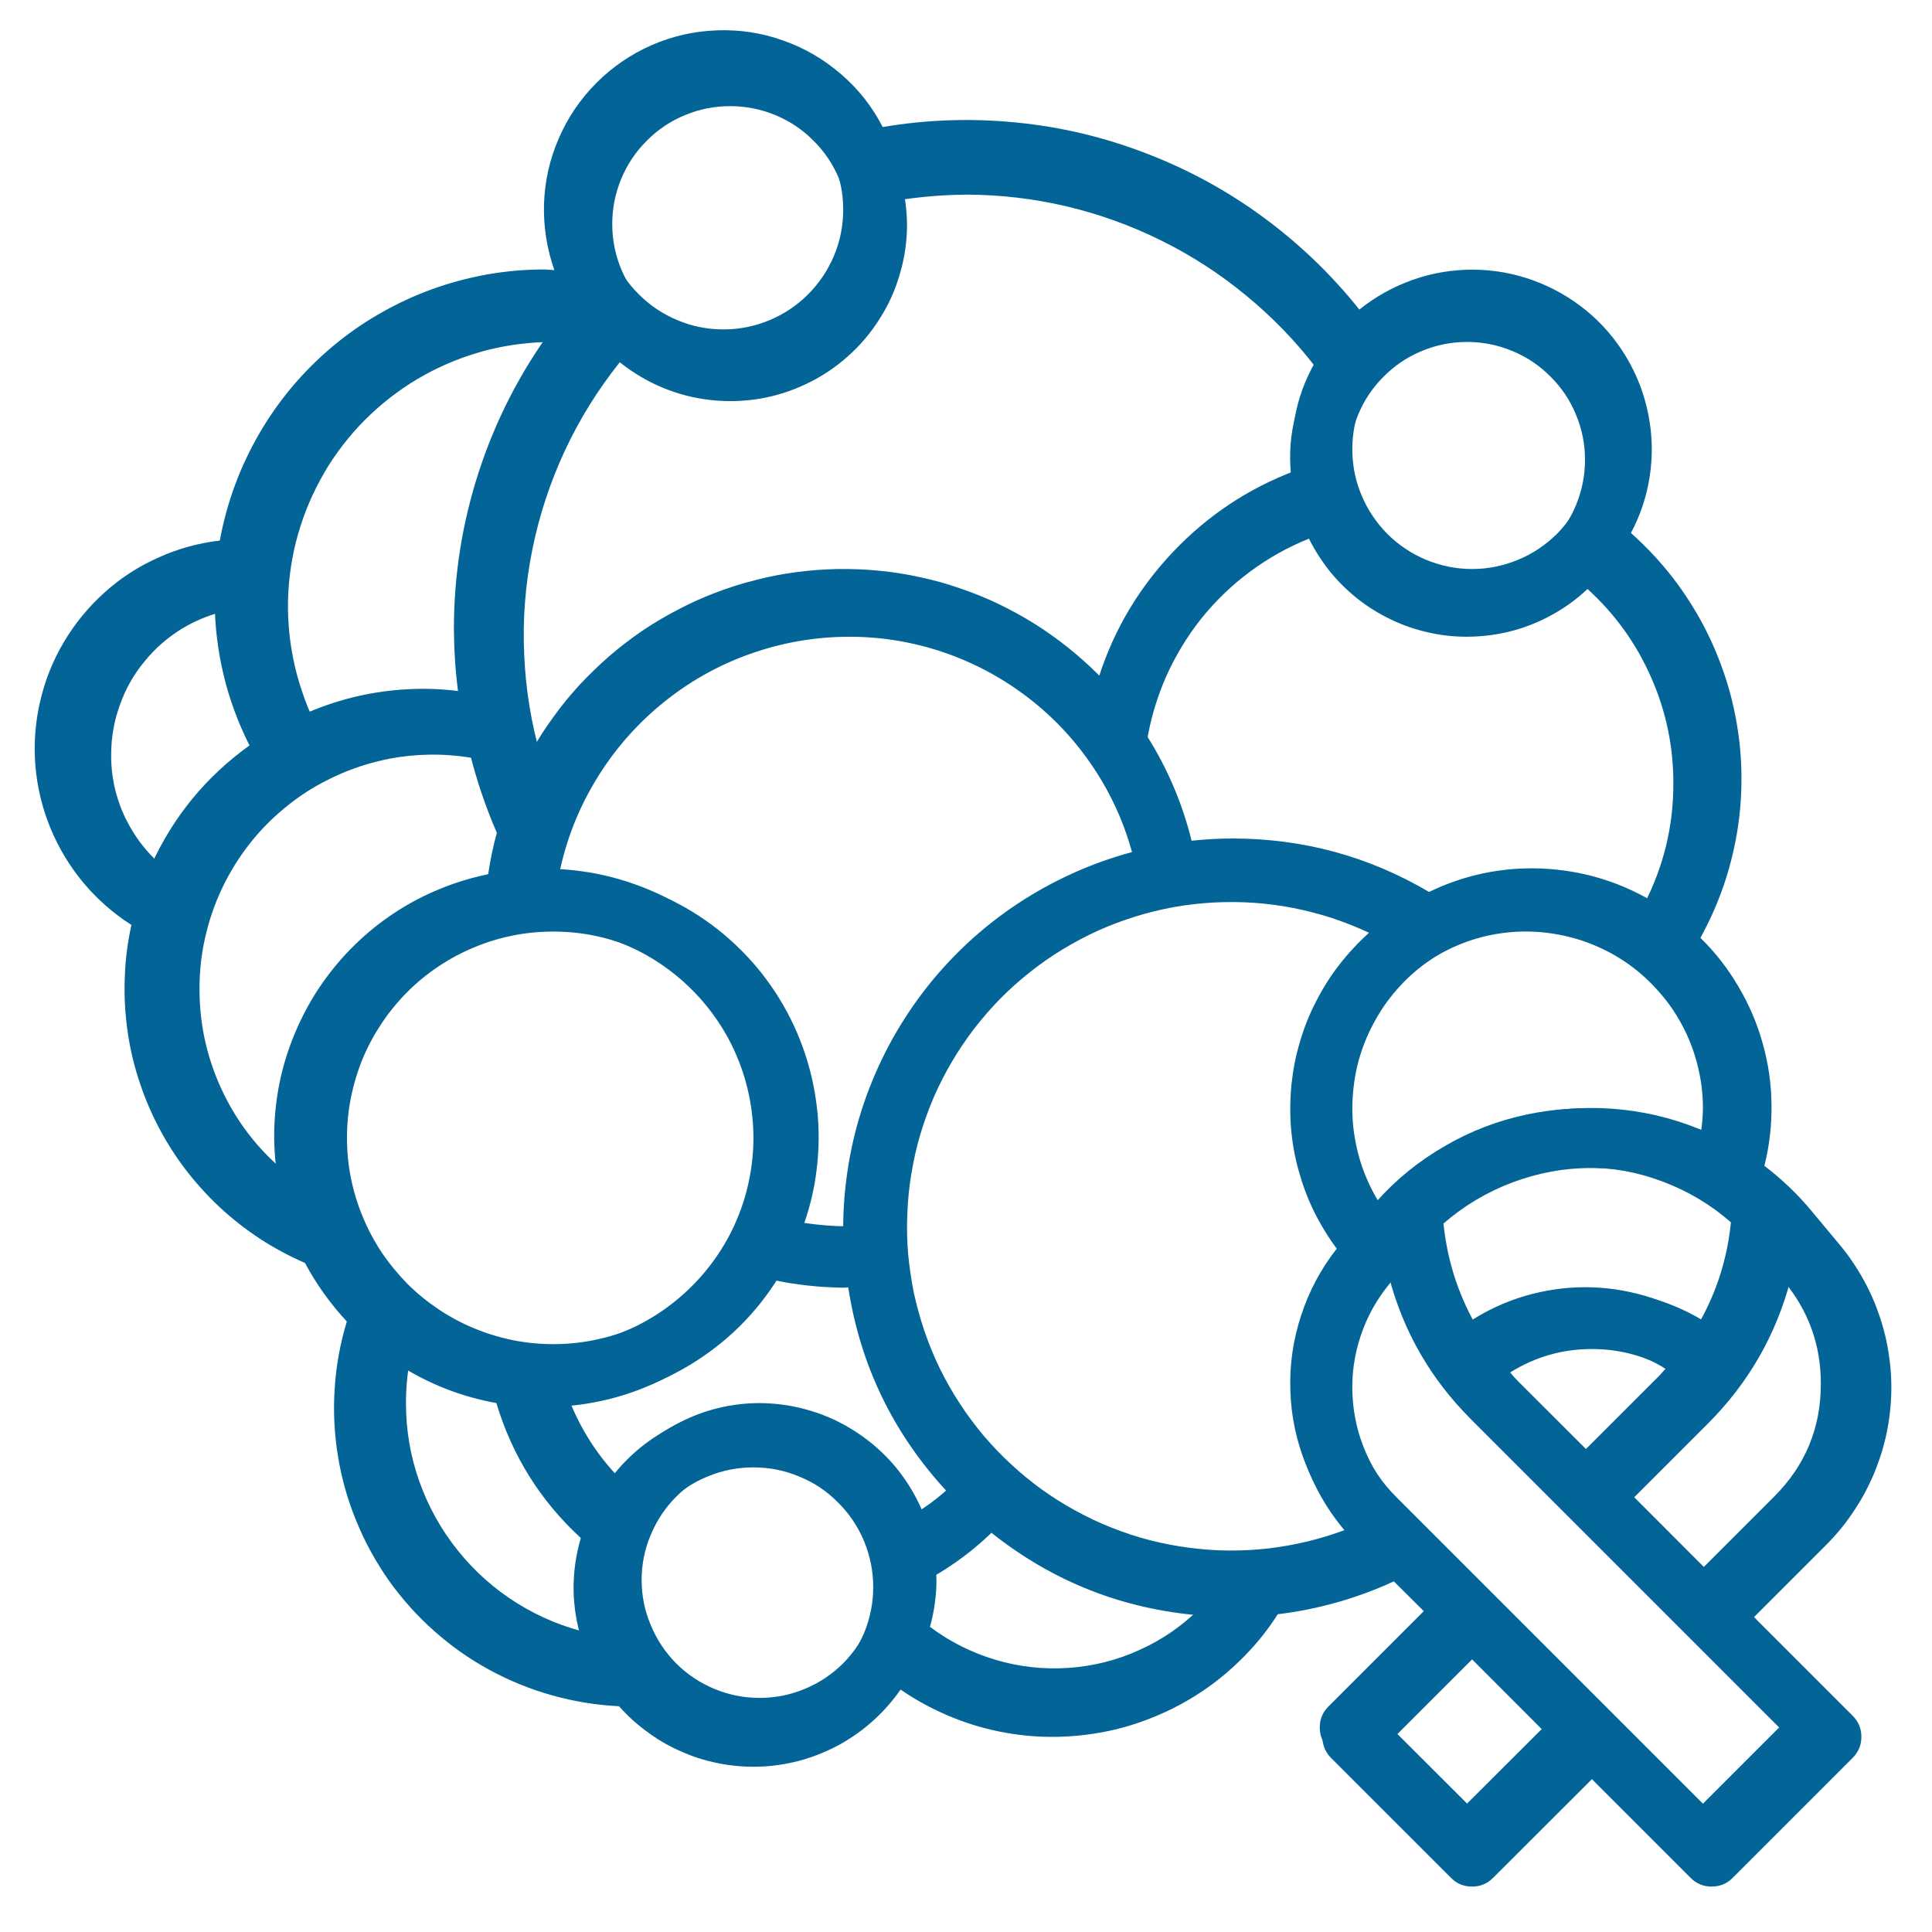
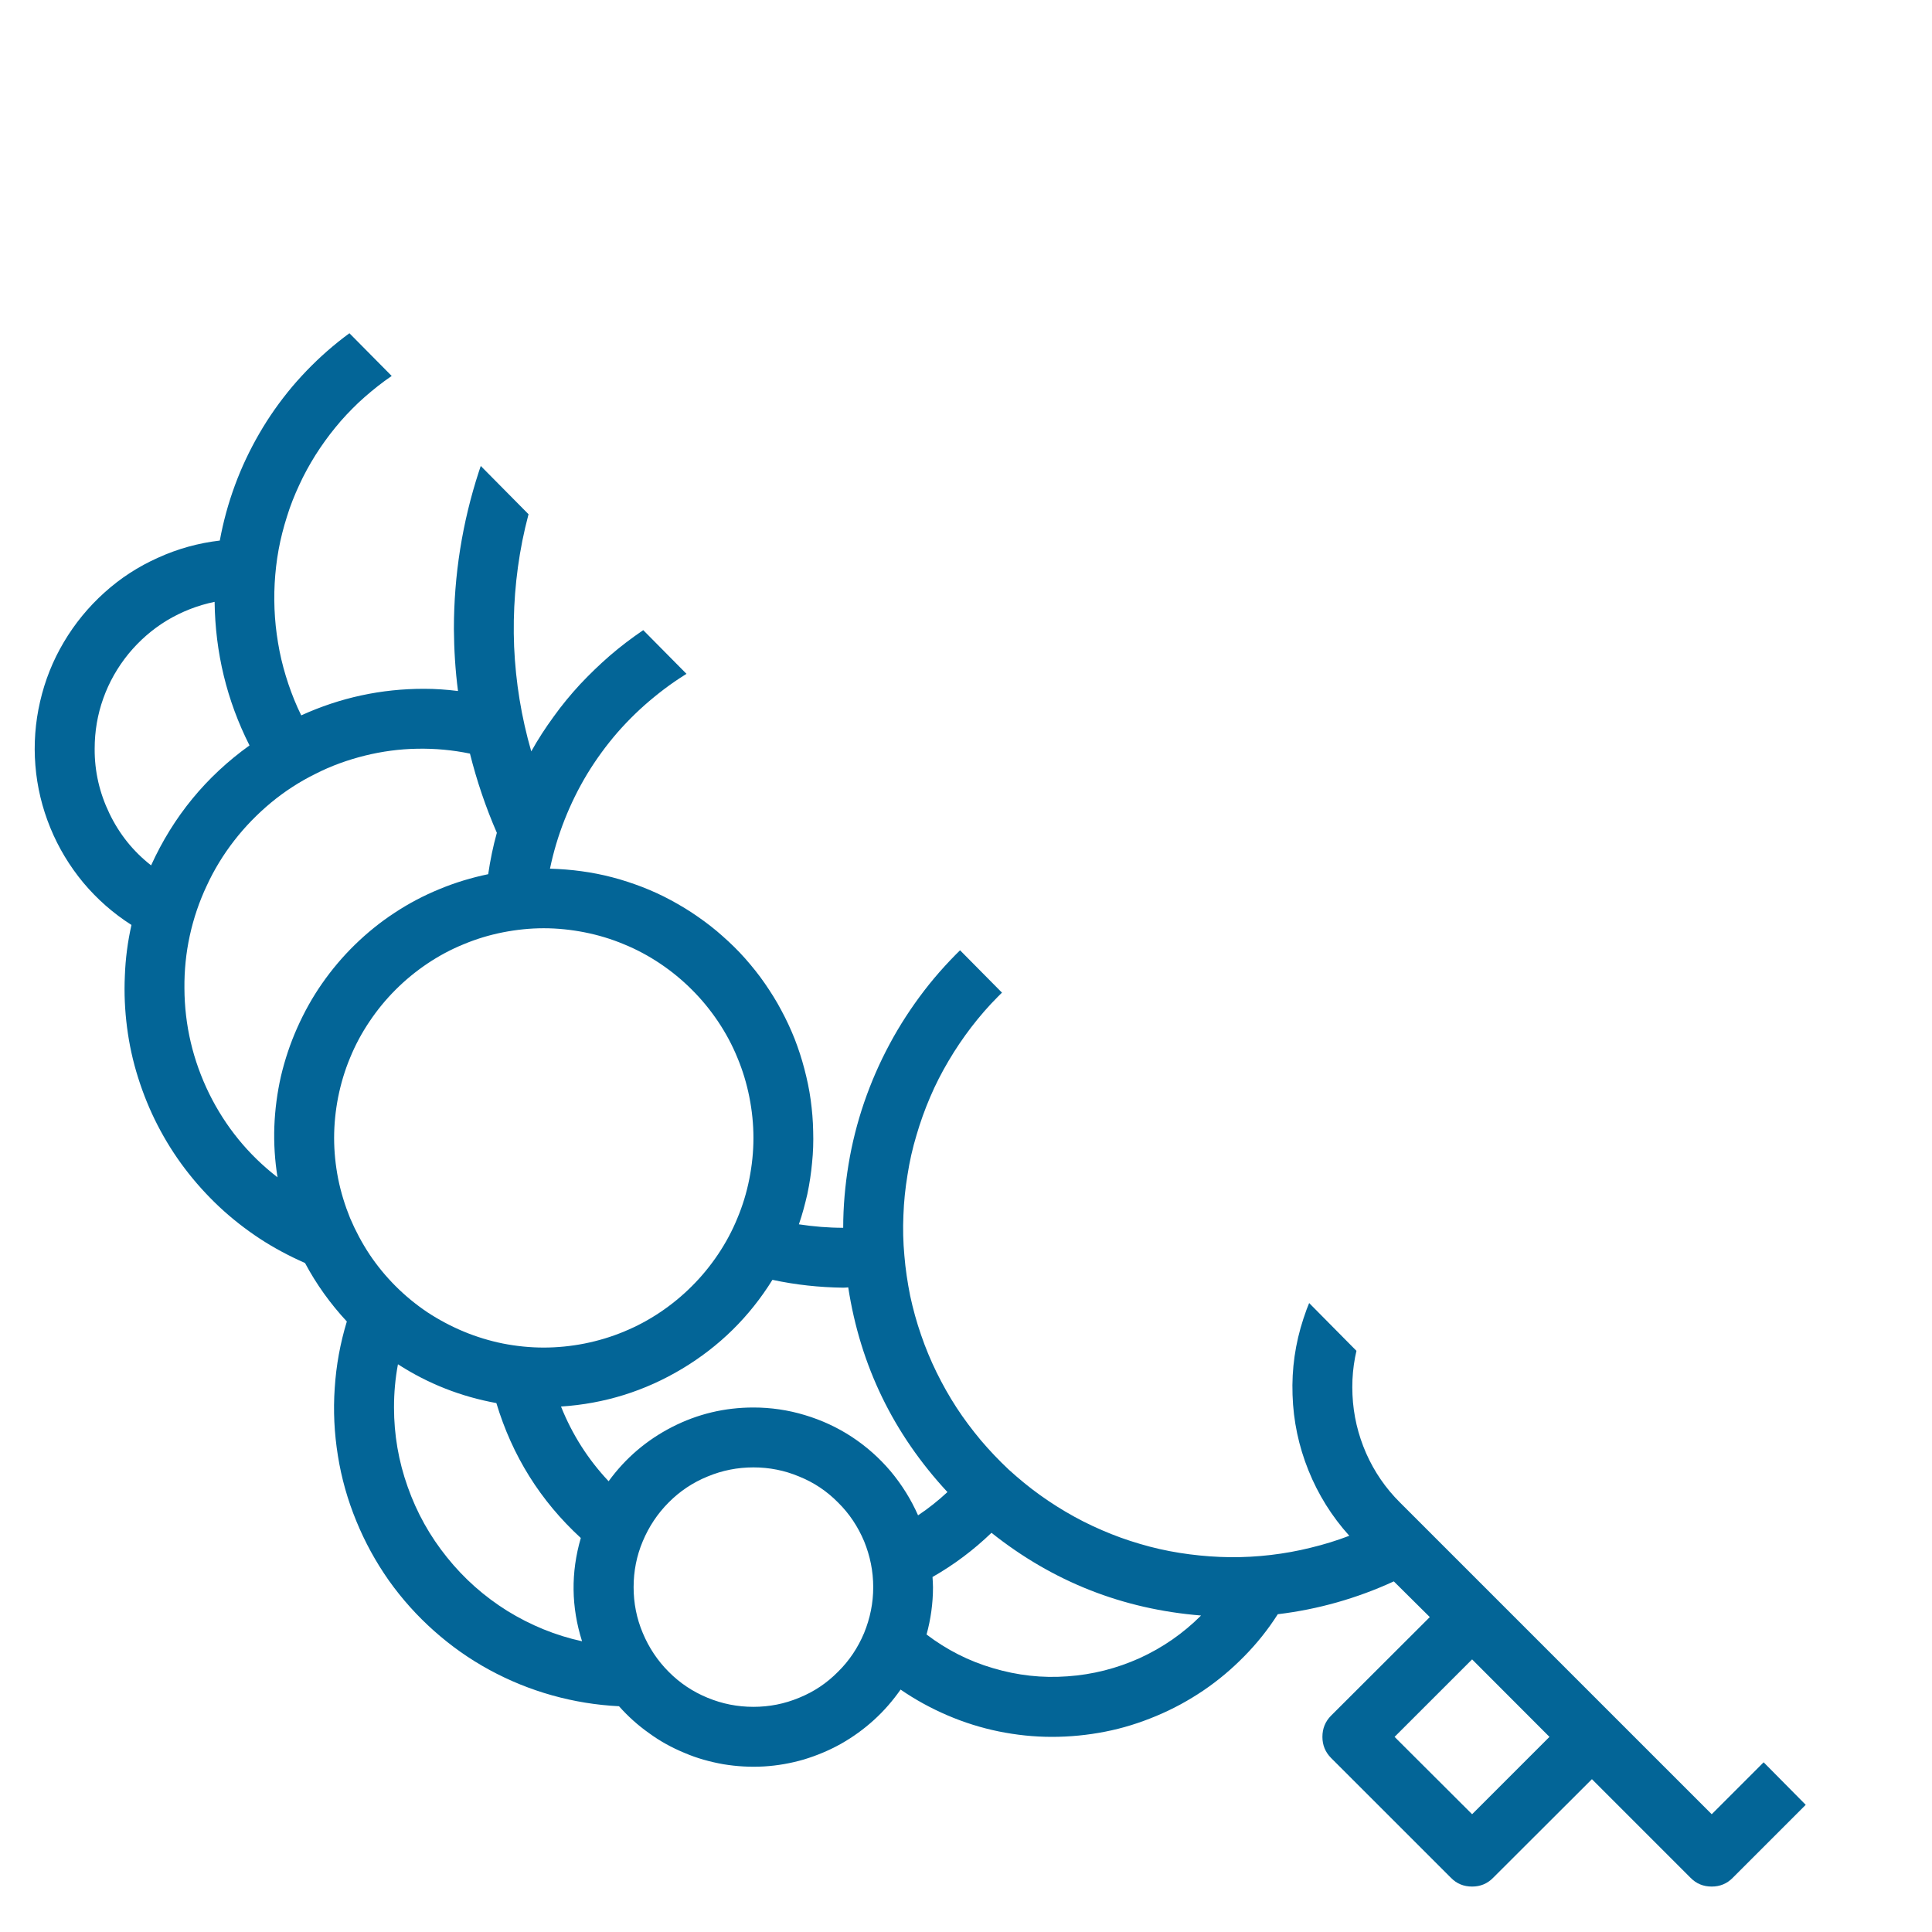
<svg xmlns="http://www.w3.org/2000/svg" width="64" zoomAndPan="magnify" viewBox="0 0 48 48" height="64" preserveAspectRatio="xMidYMid meet">
  <defs>
    <clipPath id="daaf7b6b59">
-       <path d="M 0.488 0 L 47 0 L 47 47 L 0.488 47 Z M 0.488 0 " clip-rule="nonzero" />
+       <path d="M 0.488 0 L 47 47 L 0.488 47 Z M 0.488 0 " clip-rule="nonzero" />
    </clipPath>
    <clipPath id="021af99204">
      <path d="M 1 1 L 47 1 L 47 46.727 L 1 46.727 Z M 1 1 " clip-rule="nonzero" />
    </clipPath>
  </defs>
  <g clip-path="url(#daaf7b6b59)">
    <path fill="#036597" d="M 3.266 22.98 C 3.172 23.398 3.117 23.82 3.102 24.246 C 3.082 24.676 3.102 25.102 3.156 25.523 C 3.211 25.949 3.301 26.363 3.43 26.77 C 3.559 27.18 3.719 27.574 3.914 27.953 C 4.109 28.332 4.336 28.695 4.594 29.035 C 4.852 29.375 5.137 29.691 5.449 29.984 C 5.762 30.277 6.098 30.539 6.453 30.773 C 6.812 31.008 7.188 31.207 7.578 31.379 C 7.859 31.906 8.207 32.391 8.617 32.832 C 8.453 33.371 8.352 33.922 8.316 34.488 C 8.277 35.051 8.305 35.609 8.395 36.168 C 8.484 36.727 8.637 37.266 8.852 37.789 C 9.066 38.312 9.336 38.805 9.66 39.266 C 9.988 39.727 10.363 40.145 10.785 40.52 C 11.207 40.895 11.664 41.219 12.16 41.488 C 12.656 41.758 13.176 41.969 13.719 42.121 C 14.262 42.273 14.816 42.363 15.379 42.391 C 15.605 42.645 15.852 42.867 16.129 43.062 C 16.402 43.262 16.695 43.422 17.008 43.551 C 17.316 43.684 17.641 43.773 17.973 43.832 C 18.305 43.887 18.641 43.906 18.977 43.887 C 19.316 43.867 19.645 43.809 19.969 43.715 C 20.293 43.617 20.602 43.488 20.895 43.324 C 21.191 43.156 21.461 42.961 21.711 42.734 C 21.961 42.508 22.18 42.254 22.375 41.977 C 22.742 42.23 23.129 42.441 23.539 42.617 C 23.949 42.793 24.371 42.926 24.809 43.016 C 25.246 43.105 25.688 43.152 26.133 43.152 C 26.578 43.152 27.02 43.109 27.457 43.023 C 27.895 42.938 28.316 42.805 28.727 42.633 C 29.141 42.461 29.527 42.25 29.898 42 C 30.266 41.75 30.605 41.465 30.918 41.145 C 31.23 40.828 31.508 40.48 31.746 40.105 C 32.75 39.984 33.711 39.711 34.629 39.289 L 35.523 40.176 L 33.07 42.625 C 32.926 42.77 32.855 42.945 32.855 43.152 C 32.855 43.355 32.926 43.531 33.07 43.676 L 36.047 46.652 C 36.191 46.801 36.367 46.871 36.574 46.871 C 36.777 46.871 36.953 46.801 37.098 46.652 L 39.551 44.203 L 42 46.652 C 42.145 46.801 42.32 46.871 42.527 46.871 C 42.73 46.871 42.906 46.801 43.051 46.652 L 46.027 43.676 C 46.172 43.531 46.246 43.355 46.246 43.152 C 46.246 42.945 46.172 42.77 46.027 42.625 L 43.578 40.176 L 45.367 38.387 C 45.609 38.145 45.828 37.883 46.02 37.598 C 46.215 37.316 46.379 37.02 46.52 36.703 C 46.656 36.391 46.766 36.066 46.844 35.734 C 46.922 35.402 46.969 35.062 46.984 34.723 C 47 34.379 46.984 34.039 46.934 33.699 C 46.887 33.359 46.809 33.027 46.699 32.703 C 46.59 32.379 46.453 32.066 46.285 31.77 C 46.117 31.469 45.926 31.188 45.707 30.926 L 45.004 30.082 C 44.656 29.664 44.266 29.293 43.836 28.965 C 43.961 28.465 44.02 27.957 44.012 27.441 C 44.008 26.926 43.934 26.418 43.793 25.922 C 43.656 25.426 43.453 24.953 43.191 24.512 C 42.93 24.066 42.617 23.66 42.246 23.301 C 42.469 22.898 42.656 22.477 42.809 22.043 C 42.961 21.609 43.074 21.164 43.152 20.711 C 43.23 20.258 43.266 19.801 43.266 19.34 C 43.266 18.879 43.227 18.422 43.148 17.969 C 43.07 17.516 42.957 17.07 42.801 16.637 C 42.648 16.203 42.461 15.785 42.238 15.383 C 42.012 14.98 41.758 14.598 41.469 14.238 C 41.18 13.879 40.863 13.547 40.52 13.242 C 40.762 12.789 40.918 12.309 40.992 11.801 C 41.066 11.293 41.051 10.785 40.949 10.281 C 40.848 9.777 40.664 9.305 40.402 8.867 C 40.137 8.426 39.809 8.043 39.41 7.715 C 39.012 7.391 38.574 7.141 38.09 6.965 C 37.605 6.789 37.109 6.703 36.594 6.699 C 36.082 6.699 35.582 6.781 35.098 6.953 C 34.613 7.125 34.172 7.371 33.773 7.691 C 33.078 6.82 32.281 6.055 31.383 5.395 C 30.484 4.734 29.512 4.207 28.473 3.809 C 27.43 3.406 26.355 3.152 25.246 3.043 C 24.137 2.934 23.031 2.969 21.93 3.156 C 21.672 2.652 21.328 2.215 20.902 1.848 C 20.473 1.477 19.996 1.195 19.461 1.008 C 18.93 0.816 18.383 0.734 17.816 0.754 C 17.25 0.773 16.711 0.895 16.191 1.121 C 15.676 1.348 15.215 1.66 14.816 2.062 C 14.418 2.461 14.105 2.922 13.883 3.438 C 13.656 3.957 13.535 4.5 13.516 5.066 C 13.5 5.629 13.586 6.18 13.773 6.711 C 13.688 6.707 13.598 6.695 13.508 6.695 C 13.035 6.695 12.562 6.738 12.094 6.82 C 11.625 6.906 11.168 7.027 10.719 7.191 C 10.273 7.352 9.844 7.555 9.43 7.793 C 9.02 8.027 8.629 8.301 8.266 8.605 C 7.902 8.91 7.566 9.246 7.258 9.609 C 6.953 9.973 6.68 10.359 6.441 10.773 C 6.203 11.184 6 11.613 5.836 12.059 C 5.672 12.504 5.547 12.961 5.461 13.43 C 4.93 13.492 4.418 13.633 3.93 13.855 C 3.438 14.074 2.992 14.363 2.594 14.723 C 2.195 15.082 1.859 15.492 1.586 15.953 C 1.312 16.414 1.117 16.906 0.996 17.43 C 0.875 17.953 0.836 18.484 0.879 19.016 C 0.922 19.551 1.047 20.07 1.25 20.566 C 1.453 21.062 1.727 21.516 2.07 21.93 C 2.414 22.34 2.812 22.691 3.266 22.98 Z M 4.582 24.551 C 4.578 24.113 4.621 23.676 4.715 23.246 C 4.809 22.816 4.949 22.402 5.137 22.004 C 5.32 21.605 5.551 21.23 5.82 20.883 C 6.09 20.535 6.395 20.223 6.734 19.941 C 7.074 19.66 7.441 19.422 7.836 19.227 C 8.227 19.027 8.641 18.879 9.066 18.773 C 9.492 18.668 9.926 18.609 10.367 18.602 C 10.809 18.594 11.242 18.633 11.676 18.723 C 11.844 19.395 12.066 20.051 12.344 20.691 C 12.25 21.027 12.18 21.371 12.129 21.719 C 11.715 21.805 11.312 21.926 10.918 22.09 C 10.527 22.25 10.156 22.445 9.801 22.68 C 9.449 22.91 9.121 23.176 8.816 23.473 C 8.516 23.766 8.242 24.09 8 24.438 C 7.758 24.785 7.555 25.152 7.383 25.539 C 7.211 25.926 7.078 26.324 6.98 26.738 C 6.887 27.148 6.832 27.566 6.816 27.988 C 6.801 28.414 6.828 28.832 6.895 29.25 C 6.168 28.688 5.602 27.992 5.195 27.168 C 4.793 26.344 4.586 25.473 4.582 24.551 Z M 33.281 31.07 C 32.883 31.582 32.582 32.145 32.383 32.762 C 32.18 33.379 32.09 34.008 32.113 34.656 C 32.133 35.305 32.266 35.93 32.508 36.531 C 32.75 37.133 33.09 37.676 33.523 38.156 C 33.207 38.277 32.887 38.375 32.562 38.453 C 32.234 38.535 31.902 38.594 31.57 38.633 C 31.234 38.672 30.898 38.691 30.562 38.688 C 30.227 38.684 29.891 38.66 29.559 38.617 C 29.223 38.574 28.895 38.512 28.566 38.426 C 28.242 38.34 27.922 38.238 27.609 38.113 C 27.297 37.988 26.992 37.848 26.695 37.684 C 26.402 37.523 26.117 37.344 25.844 37.148 C 25.57 36.953 25.312 36.738 25.062 36.512 C 24.816 36.281 24.586 36.039 24.367 35.781 C 24.152 35.523 23.949 35.254 23.766 34.973 C 23.582 34.691 23.418 34.398 23.27 34.098 C 23.121 33.793 22.992 33.484 22.883 33.164 C 22.773 32.848 22.684 32.523 22.613 32.195 C 22.547 31.863 22.496 31.531 22.469 31.195 C 22.438 30.863 22.43 30.527 22.445 30.191 C 22.457 29.852 22.492 29.52 22.547 29.188 C 22.598 28.855 22.672 28.527 22.77 28.203 C 22.863 27.883 22.977 27.566 23.109 27.258 C 23.242 26.945 23.395 26.648 23.566 26.359 C 23.738 26.066 23.926 25.789 24.129 25.523 C 24.336 25.254 24.555 25 24.793 24.762 C 25.027 24.523 25.277 24.297 25.543 24.09 C 25.805 23.879 26.082 23.688 26.367 23.512 C 26.656 23.336 26.953 23.18 27.262 23.043 C 27.566 22.906 27.883 22.785 28.203 22.688 C 28.523 22.586 28.852 22.508 29.184 22.449 C 29.512 22.387 29.848 22.352 30.184 22.332 C 30.52 22.312 30.855 22.316 31.191 22.34 C 31.527 22.363 31.859 22.406 32.191 22.473 C 32.52 22.535 32.844 22.621 33.164 22.727 C 33.484 22.828 33.797 22.953 34.102 23.098 C 33.828 23.34 33.578 23.609 33.352 23.898 C 33.125 24.191 32.93 24.5 32.762 24.828 C 32.594 25.152 32.457 25.492 32.355 25.848 C 32.25 26.199 32.18 26.559 32.141 26.926 C 32.102 27.289 32.102 27.656 32.129 28.023 C 32.16 28.391 32.227 28.75 32.324 29.105 C 32.422 29.461 32.551 29.801 32.711 30.133 C 32.875 30.465 33.062 30.777 33.285 31.07 Z M 18.719 34.969 C 18.008 34.969 17.332 35.129 16.699 35.453 C 16.066 35.777 15.539 36.227 15.121 36.801 C 14.609 36.258 14.215 35.637 13.938 34.945 C 15.016 34.875 16.02 34.562 16.945 34.008 C 17.871 33.453 18.621 32.715 19.191 31.797 C 19.77 31.922 20.355 31.984 20.949 31.992 C 20.992 31.992 21.031 31.988 21.074 31.984 C 21.375 33.934 22.199 35.625 23.539 37.07 C 23.312 37.281 23.066 37.477 22.809 37.648 C 22.633 37.25 22.406 36.887 22.129 36.555 C 21.848 36.223 21.527 35.938 21.164 35.699 C 20.801 35.461 20.41 35.281 19.992 35.156 C 19.578 35.031 19.152 34.969 18.719 34.969 Z M 8.301 28.273 C 8.301 27.93 8.336 27.59 8.402 27.254 C 8.469 26.922 8.566 26.594 8.699 26.277 C 8.828 25.961 8.988 25.664 9.18 25.379 C 9.371 25.094 9.586 24.832 9.828 24.59 C 10.07 24.348 10.332 24.133 10.617 23.941 C 10.902 23.75 11.199 23.59 11.516 23.461 C 11.832 23.328 12.16 23.23 12.492 23.164 C 12.828 23.098 13.168 23.062 13.508 23.062 C 13.852 23.062 14.191 23.098 14.527 23.164 C 14.859 23.23 15.188 23.328 15.504 23.461 C 15.82 23.59 16.117 23.75 16.402 23.941 C 16.688 24.133 16.949 24.348 17.191 24.59 C 17.434 24.832 17.648 25.094 17.84 25.379 C 18.031 25.664 18.191 25.961 18.32 26.277 C 18.453 26.594 18.551 26.922 18.617 27.254 C 18.684 27.59 18.719 27.93 18.719 28.273 C 18.719 28.613 18.684 28.953 18.617 29.289 C 18.551 29.625 18.453 29.949 18.32 30.266 C 18.191 30.582 18.031 30.879 17.84 31.164 C 17.648 31.449 17.434 31.711 17.191 31.953 C 16.949 32.195 16.688 32.41 16.402 32.602 C 16.117 32.793 15.82 32.953 15.504 33.082 C 15.188 33.215 14.859 33.312 14.527 33.379 C 14.191 33.445 13.852 33.48 13.508 33.48 C 13.168 33.48 12.828 33.445 12.492 33.379 C 12.16 33.312 11.832 33.211 11.52 33.082 C 11.203 32.949 10.902 32.789 10.617 32.602 C 10.332 32.41 10.07 32.195 9.828 31.953 C 9.586 31.711 9.371 31.449 9.18 31.164 C 8.992 30.879 8.832 30.578 8.699 30.266 C 8.57 29.949 8.469 29.621 8.402 29.289 C 8.336 28.953 8.301 28.613 8.301 28.273 Z M 28.145 21.164 C 27.633 21.301 27.137 21.477 26.656 21.695 C 26.172 21.914 25.711 22.168 25.27 22.461 C 24.828 22.754 24.414 23.082 24.027 23.441 C 23.641 23.805 23.285 24.191 22.961 24.613 C 22.641 25.031 22.352 25.473 22.102 25.941 C 21.852 26.406 21.641 26.891 21.469 27.391 C 21.297 27.895 21.168 28.406 21.082 28.926 C 20.996 29.449 20.949 29.973 20.949 30.504 C 20.578 30.504 20.211 30.473 19.848 30.418 C 19.934 30.172 20 29.918 20.059 29.664 C 20.113 29.406 20.152 29.148 20.176 28.887 C 20.203 28.625 20.211 28.367 20.203 28.105 C 20.199 27.844 20.176 27.582 20.141 27.324 C 20.105 27.062 20.051 26.809 19.984 26.555 C 19.918 26.301 19.836 26.051 19.742 25.809 C 19.645 25.566 19.535 25.328 19.41 25.098 C 19.289 24.867 19.148 24.645 19 24.43 C 18.852 24.215 18.688 24.012 18.512 23.812 C 18.34 23.617 18.152 23.434 17.957 23.262 C 17.762 23.086 17.555 22.926 17.34 22.777 C 17.125 22.625 16.902 22.492 16.672 22.367 C 16.441 22.242 16.203 22.133 15.961 22.039 C 15.715 21.945 15.469 21.863 15.215 21.797 C 14.961 21.73 14.703 21.68 14.445 21.645 C 14.184 21.609 13.926 21.59 13.664 21.582 C 13.75 21.168 13.871 20.762 14.027 20.367 C 14.184 19.969 14.371 19.59 14.59 19.227 C 14.812 18.863 15.062 18.52 15.34 18.199 C 15.621 17.879 15.922 17.586 16.254 17.316 C 16.582 17.047 16.93 16.805 17.301 16.598 C 17.672 16.387 18.055 16.211 18.457 16.066 C 18.855 15.922 19.266 15.812 19.684 15.738 C 20.102 15.664 20.523 15.625 20.949 15.625 C 21.773 15.621 22.574 15.75 23.352 16.016 C 24.129 16.277 24.844 16.66 25.496 17.164 C 26.148 17.664 26.699 18.258 27.156 18.945 C 27.609 19.629 27.938 20.371 28.145 21.164 Z M 9.789 34.969 C 9.789 34.605 9.82 34.25 9.887 33.895 C 10.637 34.379 11.453 34.699 12.332 34.859 C 12.727 36.168 13.422 37.285 14.43 38.211 C 14.18 39.07 14.191 39.926 14.461 40.777 C 13.801 40.633 13.184 40.379 12.605 40.023 C 12.031 39.664 11.531 39.223 11.105 38.691 C 10.68 38.164 10.355 37.582 10.129 36.941 C 9.902 36.305 9.789 35.645 9.789 34.969 Z M 18.719 42.406 C 18.324 42.406 17.945 42.332 17.578 42.18 C 17.215 42.031 16.891 41.816 16.613 41.535 C 16.336 41.258 16.121 40.934 15.969 40.57 C 15.816 40.207 15.742 39.828 15.742 39.434 C 15.742 39.035 15.816 38.656 15.969 38.293 C 16.121 37.93 16.336 37.605 16.613 37.328 C 16.891 37.047 17.215 36.832 17.578 36.684 C 17.945 36.531 18.324 36.457 18.719 36.457 C 19.113 36.457 19.492 36.531 19.855 36.684 C 20.223 36.832 20.543 37.047 20.82 37.328 C 21.102 37.605 21.316 37.93 21.469 38.293 C 21.617 38.656 21.695 39.035 21.695 39.434 C 21.695 39.828 21.617 40.207 21.469 40.57 C 21.316 40.934 21.102 41.258 20.82 41.535 C 20.543 41.816 20.223 42.031 19.855 42.18 C 19.492 42.332 19.113 42.406 18.719 42.406 Z M 23.02 40.609 C 23.125 40.227 23.18 39.832 23.18 39.434 C 23.18 39.348 23.172 39.262 23.168 39.18 C 23.703 38.875 24.191 38.508 24.633 38.082 C 26.16 39.297 27.895 39.98 29.84 40.137 C 29.395 40.582 28.887 40.934 28.316 41.195 C 27.742 41.453 27.145 41.605 26.52 41.648 C 25.891 41.695 25.277 41.625 24.672 41.445 C 24.07 41.27 23.52 40.988 23.02 40.609 Z M 36.574 45.074 L 34.648 43.152 L 36.574 41.227 L 38.496 43.152 Z M 44.449 43.152 L 42.527 45.074 L 34.785 37.332 C 34.426 36.977 34.145 36.566 33.941 36.105 C 33.738 35.641 33.625 35.16 33.602 34.656 C 33.578 34.148 33.648 33.656 33.809 33.18 C 33.969 32.699 34.215 32.266 34.535 31.879 L 34.605 31.793 C 34.973 33.168 35.656 34.359 36.664 35.367 Z M 43.23 30.402 C 43.145 31.289 42.887 32.121 42.453 32.898 C 42.023 32.617 41.559 32.406 41.066 32.262 C 40.57 32.113 40.066 32.043 39.555 32.043 C 39.039 32.043 38.535 32.113 38.039 32.262 C 37.547 32.406 37.086 32.617 36.652 32.898 C 36.215 32.121 35.953 31.285 35.863 30.398 C 36.375 29.953 36.949 29.613 37.582 29.375 C 38.219 29.137 38.875 29.016 39.551 29.02 C 40.227 29.02 40.883 29.137 41.52 29.375 C 42.152 29.617 42.727 29.957 43.234 30.406 Z M 37.715 34.316 C 37.645 34.246 37.582 34.172 37.52 34.098 C 38.141 33.711 38.816 33.516 39.551 33.516 C 40.281 33.516 40.961 33.711 41.578 34.098 C 41.516 34.176 41.453 34.25 41.383 34.316 L 39.551 36.148 Z M 45.5 34.473 C 45.504 35.59 45.109 36.543 44.316 37.332 L 42.527 39.125 L 40.602 37.199 L 42.434 35.367 C 43.441 34.359 44.125 33.168 44.488 31.789 L 44.562 31.879 C 45.188 32.629 45.5 33.492 45.5 34.473 Z M 42.527 27.527 C 42.523 27.738 42.504 27.949 42.473 28.16 C 41.785 27.848 41.066 27.652 40.32 27.57 C 39.57 27.488 38.828 27.523 38.09 27.68 C 37.352 27.836 36.656 28.102 36.004 28.48 C 35.352 28.859 34.777 29.328 34.273 29.891 C 34.09 29.598 33.945 29.289 33.832 28.961 C 33.723 28.633 33.652 28.297 33.617 27.953 C 33.586 27.609 33.594 27.266 33.641 26.922 C 33.684 26.582 33.77 26.25 33.895 25.926 C 34.02 25.605 34.18 25.301 34.371 25.016 C 34.566 24.73 34.793 24.469 35.047 24.234 C 35.301 24.004 35.582 23.801 35.883 23.633 C 36.184 23.465 36.5 23.332 36.832 23.238 C 37.164 23.141 37.504 23.086 37.848 23.07 C 38.195 23.055 38.535 23.078 38.875 23.141 C 39.215 23.203 39.543 23.305 39.859 23.441 C 40.176 23.582 40.473 23.754 40.75 23.965 C 41.023 24.172 41.273 24.41 41.492 24.676 C 41.715 24.941 41.902 25.227 42.055 25.535 C 42.211 25.848 42.328 26.168 42.406 26.504 C 42.484 26.84 42.527 27.184 42.527 27.527 Z M 41.781 19.344 C 41.777 20.418 41.531 21.43 41.039 22.383 C 40.191 21.887 39.277 21.621 38.297 21.578 C 37.32 21.539 36.387 21.734 35.504 22.16 C 34 21.273 32.371 20.832 30.621 20.832 C 30.281 20.832 29.945 20.852 29.605 20.887 C 29.375 19.957 29.004 19.086 28.492 18.277 C 28.582 17.711 28.742 17.164 28.977 16.637 C 29.207 16.109 29.504 15.621 29.859 15.172 C 30.219 14.723 30.629 14.328 31.09 13.984 C 31.551 13.641 32.051 13.363 32.582 13.148 C 32.738 13.461 32.926 13.75 33.145 14.016 C 33.367 14.281 33.617 14.52 33.895 14.73 C 34.172 14.938 34.469 15.113 34.789 15.25 C 35.105 15.391 35.438 15.492 35.777 15.555 C 36.121 15.613 36.465 15.637 36.812 15.617 C 37.156 15.598 37.5 15.539 37.832 15.441 C 38.164 15.344 38.48 15.207 38.781 15.035 C 39.082 14.863 39.359 14.656 39.613 14.418 C 40.309 15.051 40.844 15.793 41.219 16.652 C 41.598 17.508 41.785 18.406 41.781 19.344 Z M 36.574 8.184 C 36.969 8.184 37.348 8.258 37.711 8.41 C 38.078 8.562 38.398 8.777 38.68 9.055 C 38.957 9.336 39.172 9.656 39.324 10.02 C 39.473 10.387 39.551 10.766 39.551 11.16 C 39.551 11.555 39.473 11.934 39.324 12.297 C 39.172 12.664 38.957 12.984 38.68 13.266 C 38.398 13.543 38.078 13.758 37.711 13.91 C 37.348 14.059 36.969 14.137 36.574 14.137 C 36.18 14.137 35.801 14.059 35.434 13.91 C 35.07 13.758 34.75 13.543 34.469 13.266 C 34.191 12.984 33.977 12.664 33.824 12.297 C 33.672 11.934 33.598 11.555 33.598 11.16 C 33.598 10.766 33.672 10.387 33.824 10.02 C 33.977 9.656 34.191 9.336 34.469 9.055 C 34.75 8.777 35.07 8.562 35.434 8.41 C 35.801 8.258 36.18 8.184 36.574 8.184 Z M 22.438 5.207 C 22.438 5 22.418 4.789 22.387 4.582 C 22.898 4.508 23.41 4.469 23.926 4.465 C 24.781 4.465 25.625 4.566 26.457 4.762 C 27.289 4.957 28.09 5.246 28.855 5.625 C 29.621 6.004 30.336 6.465 30.996 7.008 C 31.656 7.551 32.246 8.164 32.766 8.844 C 32.219 9.723 32.012 10.676 32.148 11.707 C 31 12.145 30.004 12.809 29.156 13.699 C 28.309 14.59 27.691 15.617 27.312 16.785 C 27.07 16.543 26.812 16.312 26.547 16.098 C 26.277 15.883 26 15.684 25.707 15.5 C 25.414 15.316 25.113 15.152 24.805 15.004 C 24.496 14.855 24.176 14.727 23.852 14.617 C 23.527 14.504 23.195 14.41 22.859 14.34 C 22.523 14.266 22.184 14.211 21.844 14.18 C 21.5 14.145 21.156 14.133 20.812 14.137 C 20.469 14.145 20.129 14.168 19.785 14.215 C 19.445 14.258 19.109 14.324 18.777 14.41 C 18.441 14.492 18.113 14.598 17.793 14.719 C 17.473 14.84 17.16 14.98 16.855 15.141 C 16.551 15.297 16.254 15.473 15.969 15.664 C 15.684 15.859 15.41 16.066 15.152 16.289 C 14.891 16.516 14.645 16.754 14.41 17.004 C 14.176 17.258 13.957 17.523 13.758 17.801 C 13.555 18.078 13.367 18.367 13.199 18.668 C 12.953 17.816 12.812 16.949 12.773 16.066 C 12.738 15.184 12.805 14.305 12.977 13.438 C 13.152 12.57 13.426 11.738 13.797 10.934 C 14.172 10.133 14.637 9.387 15.188 8.695 C 15.516 8.961 15.875 9.172 16.262 9.336 C 16.652 9.496 17.055 9.602 17.473 9.648 C 17.891 9.695 18.309 9.684 18.723 9.613 C 19.137 9.543 19.535 9.418 19.914 9.234 C 20.293 9.055 20.637 8.824 20.953 8.543 C 21.266 8.262 21.535 7.941 21.758 7.586 C 21.98 7.23 22.148 6.852 22.266 6.445 C 22.383 6.043 22.438 5.629 22.438 5.207 Z M 17.973 2.23 C 18.367 2.23 18.746 2.309 19.113 2.457 C 19.477 2.609 19.801 2.824 20.078 3.105 C 20.355 3.383 20.57 3.703 20.723 4.07 C 20.875 4.434 20.949 4.812 20.949 5.207 C 20.949 5.602 20.875 5.98 20.723 6.348 C 20.57 6.711 20.355 7.035 20.078 7.312 C 19.801 7.59 19.477 7.805 19.113 7.957 C 18.746 8.109 18.367 8.184 17.973 8.184 C 17.578 8.184 17.199 8.109 16.836 7.957 C 16.469 7.805 16.148 7.59 15.871 7.312 C 15.59 7.035 15.375 6.711 15.223 6.348 C 15.074 5.98 14.996 5.602 14.996 5.207 C 14.996 4.812 15.074 4.434 15.223 4.07 C 15.375 3.703 15.59 3.383 15.871 3.105 C 16.148 2.824 16.469 2.609 16.836 2.457 C 17.199 2.309 17.578 2.23 17.973 2.23 Z M 13.508 8.184 C 13.574 8.184 13.637 8.191 13.699 8.195 C 12.914 9.273 12.312 10.445 11.898 11.715 C 11.484 12.984 11.277 14.289 11.277 15.625 C 11.281 16.141 11.312 16.656 11.379 17.168 C 11.098 17.133 10.816 17.113 10.535 17.113 C 9.469 17.113 8.453 17.332 7.484 17.773 C 7.359 17.52 7.254 17.258 7.164 16.992 C 7.074 16.723 7 16.453 6.945 16.176 C 6.891 15.898 6.852 15.621 6.832 15.34 C 6.812 15.059 6.809 14.777 6.824 14.496 C 6.84 14.211 6.871 13.934 6.922 13.656 C 6.973 13.379 7.043 13.105 7.129 12.836 C 7.211 12.566 7.316 12.305 7.434 12.051 C 7.551 11.793 7.688 11.547 7.836 11.309 C 7.988 11.07 8.152 10.84 8.332 10.621 C 8.508 10.402 8.703 10.199 8.906 10.004 C 9.113 9.812 9.328 9.633 9.555 9.465 C 9.785 9.297 10.023 9.148 10.27 9.012 C 10.516 8.875 10.77 8.754 11.035 8.652 C 11.297 8.547 11.562 8.461 11.836 8.391 C 12.109 8.32 12.387 8.27 12.668 8.234 C 12.945 8.199 13.227 8.184 13.508 8.184 Z M 5.332 14.953 C 5.348 16.211 5.633 17.398 6.199 18.52 C 5.117 19.297 4.305 20.289 3.754 21.5 C 3.309 21.152 2.965 20.723 2.719 20.211 C 2.473 19.703 2.348 19.164 2.352 18.602 C 2.352 18.172 2.422 17.754 2.566 17.352 C 2.711 16.945 2.922 16.578 3.191 16.246 C 3.465 15.914 3.781 15.637 4.148 15.414 C 4.516 15.195 4.91 15.039 5.332 14.953 Z M 5.332 14.953 " fill-opacity="1" fill-rule="nonzero" />
  </g>
  <g clip-path="url(#021af99204)">
-     <path fill="#036597" d="M 3.66 23.062 C 3.57 23.473 3.516 23.887 3.5 24.309 C 3.48 24.73 3.5 25.148 3.555 25.566 C 3.609 25.98 3.699 26.391 3.824 26.793 C 3.949 27.195 4.109 27.582 4.301 27.957 C 4.492 28.332 4.715 28.688 4.969 29.023 C 5.223 29.355 5.504 29.668 5.812 29.957 C 6.117 30.242 6.449 30.5 6.801 30.73 C 7.152 30.961 7.523 31.16 7.91 31.328 C 8.184 31.848 8.523 32.328 8.93 32.758 C 8.77 33.289 8.668 33.832 8.633 34.387 C 8.598 34.941 8.621 35.496 8.711 36.043 C 8.801 36.59 8.949 37.125 9.16 37.637 C 9.371 38.152 9.637 38.637 9.957 39.09 C 10.277 39.543 10.648 39.957 11.062 40.324 C 11.477 40.695 11.93 41.012 12.418 41.281 C 12.906 41.547 13.418 41.754 13.953 41.906 C 14.488 42.055 15.031 42.141 15.586 42.168 C 15.809 42.418 16.051 42.637 16.324 42.832 C 16.594 43.023 16.883 43.184 17.188 43.312 C 17.496 43.438 17.812 43.531 18.141 43.586 C 18.469 43.641 18.797 43.66 19.129 43.641 C 19.461 43.621 19.785 43.562 20.105 43.469 C 20.422 43.375 20.727 43.246 21.016 43.086 C 21.305 42.922 21.574 42.73 21.82 42.504 C 22.066 42.281 22.281 42.035 22.473 41.762 C 22.832 42.008 23.215 42.219 23.617 42.391 C 24.023 42.562 24.438 42.695 24.867 42.781 C 25.297 42.871 25.734 42.918 26.172 42.918 C 26.609 42.918 27.043 42.875 27.473 42.789 C 27.906 42.707 28.32 42.578 28.727 42.406 C 29.133 42.238 29.516 42.031 29.879 41.785 C 30.242 41.535 30.574 41.258 30.883 40.941 C 31.188 40.629 31.461 40.289 31.699 39.918 C 32.688 39.797 33.629 39.531 34.535 39.113 L 35.414 39.988 L 33.004 42.398 C 32.859 42.543 32.789 42.715 32.789 42.918 C 32.789 43.121 32.859 43.293 33.004 43.434 L 35.934 46.363 C 36.074 46.508 36.246 46.578 36.449 46.578 C 36.652 46.578 36.824 46.508 36.969 46.363 L 39.379 43.953 L 41.789 46.363 C 41.934 46.508 42.105 46.578 42.309 46.578 C 42.512 46.578 42.684 46.508 42.828 46.363 L 45.754 43.434 C 45.898 43.293 45.969 43.121 45.969 42.918 C 45.969 42.715 45.898 42.543 45.754 42.398 L 43.344 39.988 L 45.105 38.227 C 45.344 37.988 45.559 37.73 45.75 37.449 C 45.941 37.172 46.102 36.879 46.238 36.57 C 46.375 36.262 46.48 35.945 46.559 35.617 C 46.637 35.289 46.684 34.957 46.695 34.617 C 46.711 34.281 46.695 33.945 46.648 33.613 C 46.602 33.281 46.523 32.953 46.418 32.633 C 46.309 32.312 46.176 32.008 46.012 31.711 C 45.844 31.418 45.656 31.141 45.438 30.883 L 44.746 30.051 C 44.406 29.641 44.023 29.277 43.598 28.953 C 43.848 27.949 43.836 26.953 43.559 25.957 C 43.277 24.961 42.77 24.102 42.035 23.375 C 42.254 22.98 42.438 22.566 42.59 22.141 C 42.738 21.711 42.852 21.273 42.926 20.828 C 43 20.379 43.039 19.93 43.039 19.477 C 43.039 19.023 43 18.574 42.922 18.129 C 42.844 17.68 42.73 17.242 42.582 16.816 C 42.43 16.391 42.246 15.977 42.023 15.582 C 41.805 15.184 41.551 14.809 41.27 14.457 C 40.984 14.105 40.672 13.777 40.336 13.477 C 40.57 13.027 40.727 12.555 40.797 12.055 C 40.871 11.555 40.855 11.055 40.758 10.562 C 40.656 10.066 40.477 9.602 40.219 9.168 C 39.957 8.734 39.633 8.355 39.242 8.035 C 38.852 7.715 38.418 7.469 37.941 7.297 C 37.469 7.125 36.977 7.039 36.473 7.035 C 35.965 7.035 35.473 7.117 34.996 7.285 C 34.52 7.453 34.086 7.695 33.691 8.012 C 33.008 7.152 32.227 6.398 31.34 5.75 C 30.453 5.102 29.5 4.582 28.473 4.188 C 27.449 3.793 26.391 3.543 25.297 3.434 C 24.207 3.324 23.117 3.363 22.035 3.547 C 21.781 3.051 21.441 2.621 21.023 2.258 C 20.602 1.891 20.129 1.617 19.605 1.43 C 19.082 1.246 18.543 1.16 17.984 1.18 C 17.43 1.199 16.895 1.32 16.387 1.543 C 15.875 1.766 15.426 2.074 15.031 2.469 C 14.641 2.863 14.332 3.316 14.113 3.824 C 13.891 4.336 13.773 4.871 13.754 5.426 C 13.734 5.98 13.82 6.52 14.008 7.047 C 13.922 7.043 13.832 7.031 13.746 7.031 C 13.277 7.031 12.812 7.074 12.352 7.156 C 11.891 7.238 11.441 7.359 11 7.52 C 10.559 7.68 10.137 7.875 9.73 8.109 C 9.324 8.344 8.945 8.609 8.586 8.91 C 8.227 9.211 7.895 9.539 7.594 9.898 C 7.293 10.258 7.023 10.637 6.789 11.043 C 6.551 11.449 6.352 11.871 6.191 12.309 C 6.031 12.75 5.906 13.199 5.824 13.66 C 5.301 13.723 4.797 13.859 4.312 14.078 C 3.832 14.293 3.395 14.578 3 14.934 C 2.605 15.285 2.277 15.688 2.008 16.145 C 1.738 16.598 1.547 17.082 1.426 17.598 C 1.309 18.113 1.27 18.633 1.312 19.16 C 1.355 19.688 1.477 20.195 1.676 20.684 C 1.879 21.172 2.145 21.621 2.484 22.027 C 2.824 22.434 3.215 22.777 3.66 23.062 Z M 4.957 24.609 C 4.953 24.176 4.996 23.746 5.09 23.324 C 5.184 22.898 5.32 22.492 5.504 22.098 C 5.688 21.707 5.91 21.34 6.176 20.996 C 6.441 20.652 6.742 20.344 7.078 20.07 C 7.41 19.793 7.773 19.559 8.16 19.367 C 8.547 19.172 8.953 19.023 9.371 18.918 C 9.793 18.812 10.219 18.758 10.652 18.75 C 11.086 18.742 11.516 18.781 11.938 18.871 C 12.105 19.531 12.324 20.18 12.598 20.805 C 12.508 21.141 12.438 21.477 12.387 21.82 C 11.98 21.902 11.582 22.023 11.195 22.184 C 10.812 22.34 10.445 22.535 10.098 22.766 C 9.75 22.992 9.426 23.254 9.129 23.543 C 8.828 23.836 8.562 24.152 8.324 24.492 C 8.086 24.836 7.883 25.199 7.715 25.578 C 7.547 25.961 7.414 26.352 7.32 26.758 C 7.227 27.164 7.172 27.574 7.16 27.992 C 7.145 28.41 7.168 28.824 7.234 29.234 C 6.52 28.68 5.961 27.996 5.562 27.184 C 5.164 26.371 4.961 25.512 4.957 24.609 Z M 33.211 31.023 C 32.816 31.527 32.52 32.082 32.324 32.688 C 32.125 33.297 32.035 33.918 32.059 34.555 C 32.078 35.195 32.211 35.809 32.449 36.398 C 32.688 36.992 33.02 37.527 33.445 38 C 33.137 38.117 32.82 38.215 32.5 38.293 C 32.176 38.371 31.852 38.43 31.523 38.469 C 31.195 38.508 30.863 38.523 30.531 38.523 C 30.199 38.52 29.871 38.496 29.543 38.453 C 29.215 38.41 28.891 38.348 28.57 38.266 C 28.246 38.184 27.934 38.078 27.625 37.957 C 27.316 37.836 27.02 37.695 26.727 37.535 C 26.438 37.379 26.156 37.199 25.887 37.008 C 25.617 36.812 25.363 36.605 25.121 36.379 C 24.875 36.156 24.648 35.914 24.434 35.664 C 24.223 35.41 24.023 35.145 23.844 34.867 C 23.66 34.59 23.5 34.301 23.352 34.004 C 23.207 33.707 23.082 33.402 22.973 33.086 C 22.867 32.773 22.777 32.453 22.707 32.133 C 22.641 31.809 22.594 31.48 22.562 31.148 C 22.535 30.82 22.527 30.488 22.543 30.156 C 22.555 29.828 22.586 29.496 22.641 29.172 C 22.695 28.844 22.766 28.52 22.859 28.203 C 22.953 27.887 23.066 27.574 23.195 27.27 C 23.328 26.965 23.477 26.672 23.645 26.387 C 23.812 26.102 24 25.824 24.199 25.562 C 24.402 25.301 24.617 25.051 24.852 24.812 C 25.082 24.578 25.328 24.359 25.59 24.152 C 25.848 23.945 26.121 23.758 26.402 23.586 C 26.688 23.414 26.98 23.258 27.281 23.121 C 27.582 22.984 27.895 22.871 28.211 22.77 C 28.527 22.672 28.848 22.594 29.172 22.535 C 29.5 22.477 29.828 22.441 30.16 22.422 C 30.488 22.406 30.82 22.406 31.152 22.43 C 31.48 22.453 31.809 22.496 32.133 22.559 C 32.461 22.625 32.781 22.707 33.094 22.809 C 33.41 22.914 33.715 23.035 34.016 23.176 C 33.746 23.414 33.5 23.68 33.277 23.965 C 33.055 24.25 32.863 24.555 32.699 24.879 C 32.531 25.199 32.398 25.535 32.297 25.883 C 32.191 26.23 32.125 26.582 32.086 26.945 C 32.051 27.305 32.047 27.664 32.074 28.023 C 32.105 28.387 32.168 28.742 32.266 29.09 C 32.363 29.438 32.488 29.777 32.648 30.102 C 32.809 30.426 32.996 30.734 33.211 31.023 Z M 18.871 34.859 C 18.172 34.863 17.512 35.02 16.887 35.34 C 16.262 35.656 15.742 36.098 15.332 36.664 C 14.828 36.129 14.441 35.52 14.164 34.84 C 15.227 34.773 16.215 34.465 17.129 33.918 C 18.039 33.371 18.777 32.645 19.34 31.742 C 19.91 31.863 20.488 31.926 21.07 31.934 C 21.113 31.934 21.152 31.926 21.195 31.926 C 21.492 33.84 22.301 35.508 23.617 36.93 C 23.395 37.141 23.156 37.328 22.898 37.5 C 22.727 37.109 22.504 36.75 22.23 36.422 C 21.953 36.098 21.637 35.816 21.277 35.582 C 20.922 35.348 20.539 35.168 20.129 35.047 C 19.719 34.922 19.301 34.863 18.871 34.859 Z M 8.621 28.27 C 8.621 27.934 8.652 27.602 8.719 27.27 C 8.785 26.941 8.883 26.617 9.008 26.309 C 9.137 25.996 9.297 25.703 9.484 25.422 C 9.672 25.141 9.883 24.883 10.121 24.645 C 10.359 24.406 10.617 24.195 10.898 24.008 C 11.18 23.82 11.473 23.664 11.785 23.535 C 12.094 23.406 12.414 23.309 12.746 23.242 C 13.074 23.176 13.41 23.145 13.746 23.145 C 14.082 23.145 14.418 23.176 14.746 23.242 C 15.078 23.309 15.398 23.406 15.707 23.535 C 16.02 23.664 16.312 23.82 16.594 24.008 C 16.875 24.195 17.133 24.406 17.371 24.645 C 17.609 24.883 17.82 25.141 18.008 25.422 C 18.195 25.703 18.355 25.996 18.48 26.309 C 18.609 26.617 18.707 26.941 18.773 27.27 C 18.84 27.602 18.871 27.934 18.871 28.27 C 18.871 28.605 18.84 28.941 18.773 29.27 C 18.707 29.602 18.609 29.922 18.48 30.23 C 18.355 30.543 18.195 30.84 18.008 31.117 C 17.82 31.398 17.609 31.656 17.371 31.895 C 17.133 32.133 16.875 32.344 16.594 32.531 C 16.312 32.719 16.02 32.879 15.707 33.008 C 15.398 33.137 15.078 33.23 14.746 33.297 C 14.418 33.363 14.082 33.395 13.746 33.395 C 13.41 33.395 13.078 33.363 12.746 33.297 C 12.418 33.23 12.098 33.133 11.785 33.004 C 11.473 32.875 11.18 32.719 10.898 32.531 C 10.621 32.344 10.359 32.133 10.121 31.895 C 9.887 31.656 9.672 31.395 9.484 31.117 C 9.297 30.836 9.141 30.543 9.012 30.23 C 8.883 29.922 8.785 29.598 8.719 29.27 C 8.652 28.941 8.621 28.605 8.621 28.27 Z M 28.152 21.273 C 27.648 21.406 27.16 21.582 26.688 21.797 C 26.211 22.008 25.758 22.262 25.32 22.551 C 24.887 22.84 24.48 23.16 24.098 23.516 C 23.719 23.871 23.367 24.254 23.051 24.668 C 22.734 25.082 22.449 25.516 22.203 25.977 C 21.957 26.434 21.75 26.91 21.582 27.402 C 21.414 27.898 21.285 28.398 21.199 28.914 C 21.113 29.43 21.07 29.945 21.07 30.469 C 20.707 30.465 20.344 30.438 19.984 30.383 C 20.152 29.895 20.262 29.391 20.309 28.875 C 20.359 28.359 20.348 27.848 20.273 27.336 C 20.199 26.824 20.07 26.328 19.879 25.844 C 19.691 25.363 19.445 24.91 19.152 24.488 C 18.855 24.062 18.512 23.68 18.125 23.336 C 17.738 22.992 17.316 22.699 16.859 22.457 C 16.402 22.215 15.926 22.027 15.422 21.898 C 14.922 21.766 14.414 21.695 13.898 21.688 C 14.07 20.859 14.375 20.086 14.812 19.367 C 15.25 18.645 15.793 18.02 16.445 17.484 C 17.098 16.949 17.82 16.539 18.613 16.254 C 19.41 15.969 20.227 15.824 21.07 15.82 C 21.879 15.816 22.668 15.945 23.434 16.203 C 24.199 16.465 24.902 16.84 25.547 17.336 C 26.188 17.828 26.73 18.414 27.176 19.086 C 27.625 19.762 27.949 20.492 28.152 21.273 Z M 10.086 34.859 C 10.086 34.508 10.117 34.152 10.18 33.805 C 10.918 34.281 11.723 34.598 12.586 34.754 C 12.973 36.039 13.66 37.141 14.648 38.051 C 14.406 38.898 14.418 39.742 14.684 40.582 C 14.031 40.438 13.422 40.188 12.855 39.836 C 12.289 39.484 11.797 39.047 11.379 38.527 C 10.961 38.008 10.641 37.434 10.418 36.805 C 10.195 36.176 10.086 35.527 10.086 34.859 Z M 18.871 42.184 C 18.484 42.184 18.109 42.109 17.75 41.961 C 17.395 41.812 17.074 41.602 16.801 41.328 C 16.527 41.051 16.316 40.734 16.168 40.375 C 16.016 40.016 15.941 39.645 15.941 39.254 C 15.941 38.867 16.016 38.492 16.168 38.133 C 16.316 37.777 16.527 37.457 16.801 37.184 C 17.074 36.91 17.395 36.699 17.75 36.551 C 18.109 36.398 18.484 36.324 18.871 36.324 C 19.262 36.324 19.637 36.398 19.992 36.551 C 20.352 36.699 20.668 36.91 20.945 37.184 C 21.219 37.457 21.43 37.777 21.578 38.133 C 21.727 38.492 21.801 38.867 21.801 39.254 C 21.801 39.645 21.727 40.016 21.578 40.375 C 21.43 40.734 21.219 41.051 20.945 41.328 C 20.668 41.602 20.352 41.812 19.992 41.961 C 19.637 42.109 19.262 42.184 18.871 42.184 Z M 23.105 40.418 C 23.211 40.035 23.266 39.648 23.266 39.254 C 23.266 39.172 23.258 39.09 23.254 39.004 C 23.777 38.707 24.258 38.348 24.695 37.93 C 26.199 39.121 27.906 39.797 29.82 39.949 C 29.383 40.387 28.883 40.734 28.32 40.988 C 27.758 41.246 27.168 41.395 26.551 41.438 C 25.934 41.48 25.328 41.414 24.734 41.238 C 24.145 41.062 23.598 40.789 23.105 40.418 Z M 36.449 44.809 L 34.555 42.918 L 36.449 41.023 L 38.344 42.918 Z M 44.203 42.918 L 42.309 44.812 L 34.688 37.191 C 34.336 36.84 34.059 36.434 33.859 35.98 C 33.66 35.523 33.547 35.051 33.523 34.555 C 33.5 34.055 33.57 33.57 33.73 33.102 C 33.887 32.629 34.125 32.203 34.445 31.82 L 34.512 31.738 C 34.871 33.09 35.547 34.262 36.539 35.254 Z M 43.004 30.367 C 42.918 31.238 42.664 32.059 42.238 32.824 C 41.812 32.547 41.359 32.34 40.871 32.195 C 40.387 32.055 39.891 31.98 39.383 31.98 C 38.875 31.98 38.379 32.055 37.895 32.195 C 37.406 32.34 36.953 32.547 36.527 32.824 C 36.098 32.059 35.84 31.238 35.754 30.363 C 36.254 29.926 36.816 29.59 37.441 29.355 C 38.066 29.121 38.715 29.004 39.379 29.004 C 40.047 29.004 40.691 29.121 41.316 29.359 C 41.941 29.594 42.504 29.93 43.008 30.371 Z M 37.574 34.219 C 37.504 34.148 37.445 34.078 37.379 34.008 C 37.992 33.621 38.656 33.43 39.379 33.43 C 40.102 33.43 40.766 33.621 41.379 34.008 C 41.312 34.078 41.254 34.152 41.184 34.219 L 39.379 36.023 Z M 45.238 34.371 C 45.242 35.473 44.852 36.414 44.07 37.191 L 42.309 38.953 L 40.414 37.059 L 42.219 35.254 C 43.211 34.262 43.883 33.086 44.238 31.73 L 44.312 31.82 C 44.93 32.559 45.238 33.41 45.238 34.371 Z M 42.309 27.539 C 42.305 27.746 42.289 27.953 42.254 28.16 C 41.582 27.852 40.875 27.66 40.137 27.578 C 39.398 27.496 38.668 27.535 37.941 27.688 C 37.215 27.84 36.531 28.102 35.891 28.477 C 35.246 28.848 34.68 29.309 34.188 29.863 C 34.004 29.574 33.859 29.27 33.754 28.945 C 33.645 28.625 33.574 28.293 33.539 27.957 C 33.508 27.617 33.516 27.281 33.562 26.941 C 33.605 26.605 33.691 26.277 33.812 25.961 C 33.934 25.645 34.09 25.344 34.285 25.062 C 34.477 24.781 34.695 24.527 34.945 24.297 C 35.199 24.066 35.473 23.871 35.77 23.703 C 36.066 23.539 36.379 23.406 36.703 23.312 C 37.031 23.219 37.363 23.164 37.703 23.148 C 38.043 23.133 38.383 23.156 38.715 23.219 C 39.051 23.281 39.375 23.379 39.684 23.516 C 39.996 23.652 40.289 23.824 40.559 24.027 C 40.832 24.234 41.074 24.469 41.293 24.73 C 41.512 24.988 41.695 25.273 41.848 25.578 C 42 25.883 42.113 26.199 42.191 26.531 C 42.27 26.863 42.309 27.199 42.309 27.539 Z M 41.574 19.48 C 41.574 20.539 41.328 21.535 40.844 22.473 C 40.012 21.984 39.113 21.723 38.148 21.684 C 37.184 21.645 36.266 21.832 35.395 22.254 C 33.914 21.383 32.312 20.945 30.59 20.945 C 30.258 20.945 29.922 20.965 29.59 21 C 29.363 20.086 28.996 19.23 28.492 18.434 C 28.582 17.871 28.742 17.336 28.969 16.816 C 29.199 16.301 29.488 15.82 29.84 15.375 C 30.195 14.934 30.598 14.543 31.051 14.207 C 31.508 13.867 31.996 13.594 32.52 13.383 C 32.672 13.688 32.859 13.973 33.074 14.238 C 33.293 14.5 33.539 14.734 33.812 14.941 C 34.086 15.145 34.379 15.316 34.691 15.453 C 35.004 15.59 35.332 15.688 35.668 15.75 C 36.004 15.812 36.344 15.832 36.684 15.812 C 37.023 15.793 37.359 15.738 37.688 15.641 C 38.016 15.543 38.328 15.41 38.625 15.238 C 38.922 15.07 39.195 14.867 39.441 14.633 C 40.125 15.254 40.652 15.988 41.023 16.832 C 41.395 17.676 41.578 18.559 41.574 19.48 Z M 36.449 8.496 C 36.84 8.496 37.211 8.57 37.57 8.719 C 37.93 8.867 38.246 9.078 38.52 9.355 C 38.797 9.629 39.008 9.945 39.156 10.305 C 39.305 10.664 39.379 11.035 39.379 11.426 C 39.379 11.812 39.305 12.188 39.156 12.547 C 39.008 12.906 38.797 13.223 38.52 13.496 C 38.246 13.773 37.93 13.984 37.57 14.133 C 37.211 14.281 36.84 14.355 36.449 14.355 C 36.062 14.355 35.688 14.281 35.328 14.133 C 34.969 13.984 34.652 13.773 34.379 13.496 C 34.102 13.223 33.891 12.906 33.742 12.547 C 33.594 12.188 33.52 11.812 33.52 11.426 C 33.52 11.035 33.594 10.664 33.742 10.305 C 33.891 9.945 34.102 9.629 34.379 9.355 C 34.652 9.078 34.969 8.867 35.328 8.719 C 35.688 8.57 36.062 8.496 36.449 8.496 Z M 22.535 5.566 C 22.531 5.359 22.516 5.156 22.484 4.949 C 22.988 4.879 23.492 4.84 24 4.836 C 24.84 4.836 25.672 4.934 26.492 5.125 C 27.312 5.32 28.098 5.602 28.852 5.977 C 29.605 6.348 30.309 6.805 30.957 7.34 C 31.609 7.875 32.191 8.477 32.703 9.145 C 32.16 10.012 31.957 10.949 32.094 11.965 C 30.961 12.395 29.98 13.051 29.148 13.926 C 28.312 14.801 27.707 15.812 27.332 16.965 C 27.094 16.723 26.844 16.496 26.578 16.285 C 26.316 16.074 26.039 15.879 25.754 15.699 C 25.465 15.52 25.172 15.355 24.863 15.211 C 24.559 15.062 24.246 14.938 23.926 14.828 C 23.605 14.719 23.281 14.625 22.949 14.555 C 22.617 14.484 22.285 14.43 21.949 14.398 C 21.613 14.363 21.273 14.352 20.938 14.355 C 20.598 14.363 20.262 14.387 19.926 14.43 C 19.59 14.477 19.258 14.539 18.93 14.625 C 18.602 14.707 18.281 14.809 17.965 14.93 C 17.648 15.047 17.34 15.188 17.039 15.344 C 16.738 15.5 16.449 15.672 16.168 15.859 C 15.887 16.051 15.617 16.254 15.363 16.477 C 15.105 16.695 14.863 16.93 14.633 17.18 C 14.402 17.43 14.188 17.688 13.988 17.961 C 13.789 18.234 13.605 18.52 13.441 18.812 C 13.199 17.977 13.059 17.125 13.023 16.254 C 12.984 15.383 13.051 14.523 13.223 13.668 C 13.395 12.812 13.664 11.992 14.031 11.203 C 14.398 10.414 14.855 9.68 15.398 9 C 15.723 9.258 16.074 9.469 16.457 9.629 C 16.84 9.789 17.234 9.891 17.648 9.938 C 18.059 9.984 18.469 9.973 18.875 9.906 C 19.285 9.836 19.676 9.711 20.047 9.531 C 20.422 9.352 20.762 9.125 21.07 8.848 C 21.379 8.574 21.645 8.258 21.863 7.906 C 22.086 7.559 22.25 7.184 22.363 6.785 C 22.48 6.387 22.535 5.98 22.535 5.566 Z M 18.141 2.637 C 18.527 2.637 18.902 2.711 19.262 2.859 C 19.621 3.008 19.938 3.219 20.211 3.496 C 20.488 3.77 20.699 4.086 20.848 4.445 C 20.996 4.805 21.07 5.18 21.07 5.566 C 21.07 5.953 20.996 6.328 20.848 6.688 C 20.699 7.047 20.488 7.363 20.211 7.637 C 19.938 7.914 19.621 8.125 19.262 8.273 C 18.902 8.422 18.527 8.496 18.141 8.496 C 17.75 8.496 17.379 8.422 17.02 8.273 C 16.66 8.125 16.344 7.914 16.07 7.637 C 15.793 7.363 15.582 7.047 15.434 6.688 C 15.285 6.328 15.211 5.953 15.211 5.566 C 15.211 5.18 15.285 4.805 15.434 4.445 C 15.582 4.086 15.793 3.77 16.07 3.496 C 16.344 3.219 16.66 3.008 17.02 2.859 C 17.379 2.711 17.75 2.637 18.141 2.637 Z M 13.746 8.496 C 13.809 8.496 13.871 8.504 13.934 8.508 C 13.16 9.566 12.566 10.723 12.16 11.973 C 11.754 13.223 11.551 14.504 11.551 15.82 C 11.551 16.328 11.586 16.836 11.648 17.34 C 11.371 17.305 11.094 17.285 10.816 17.285 C 9.77 17.285 8.77 17.504 7.812 17.934 C 7.691 17.688 7.586 17.43 7.5 17.164 C 7.41 16.902 7.34 16.637 7.285 16.363 C 7.23 16.09 7.191 15.816 7.172 15.539 C 7.152 15.262 7.148 14.984 7.164 14.707 C 7.18 14.43 7.211 14.156 7.262 13.883 C 7.312 13.609 7.379 13.34 7.465 13.074 C 7.547 12.812 7.648 12.555 7.766 12.301 C 7.883 12.051 8.016 11.805 8.16 11.57 C 8.309 11.336 8.473 11.109 8.648 10.895 C 8.824 10.68 9.012 10.48 9.215 10.289 C 9.418 10.098 9.629 9.922 9.855 9.758 C 10.078 9.594 10.312 9.445 10.555 9.312 C 10.801 9.176 11.051 9.059 11.309 8.957 C 11.566 8.855 11.832 8.77 12.098 8.699 C 12.367 8.633 12.641 8.578 12.918 8.547 C 13.191 8.512 13.469 8.496 13.746 8.496 Z M 5.695 15.16 C 5.711 16.395 5.992 17.566 6.547 18.668 C 5.484 19.434 4.684 20.414 4.145 21.605 C 3.707 21.262 3.367 20.836 3.121 20.336 C 2.879 19.836 2.758 19.305 2.762 18.75 C 2.762 18.328 2.832 17.918 2.977 17.52 C 3.117 17.121 3.32 16.758 3.59 16.434 C 3.855 16.105 4.172 15.832 4.531 15.613 C 4.895 15.395 5.281 15.246 5.695 15.16 Z M 5.695 15.16 " fill-opacity="1" fill-rule="nonzero" />
-   </g>
+     </g>
</svg>